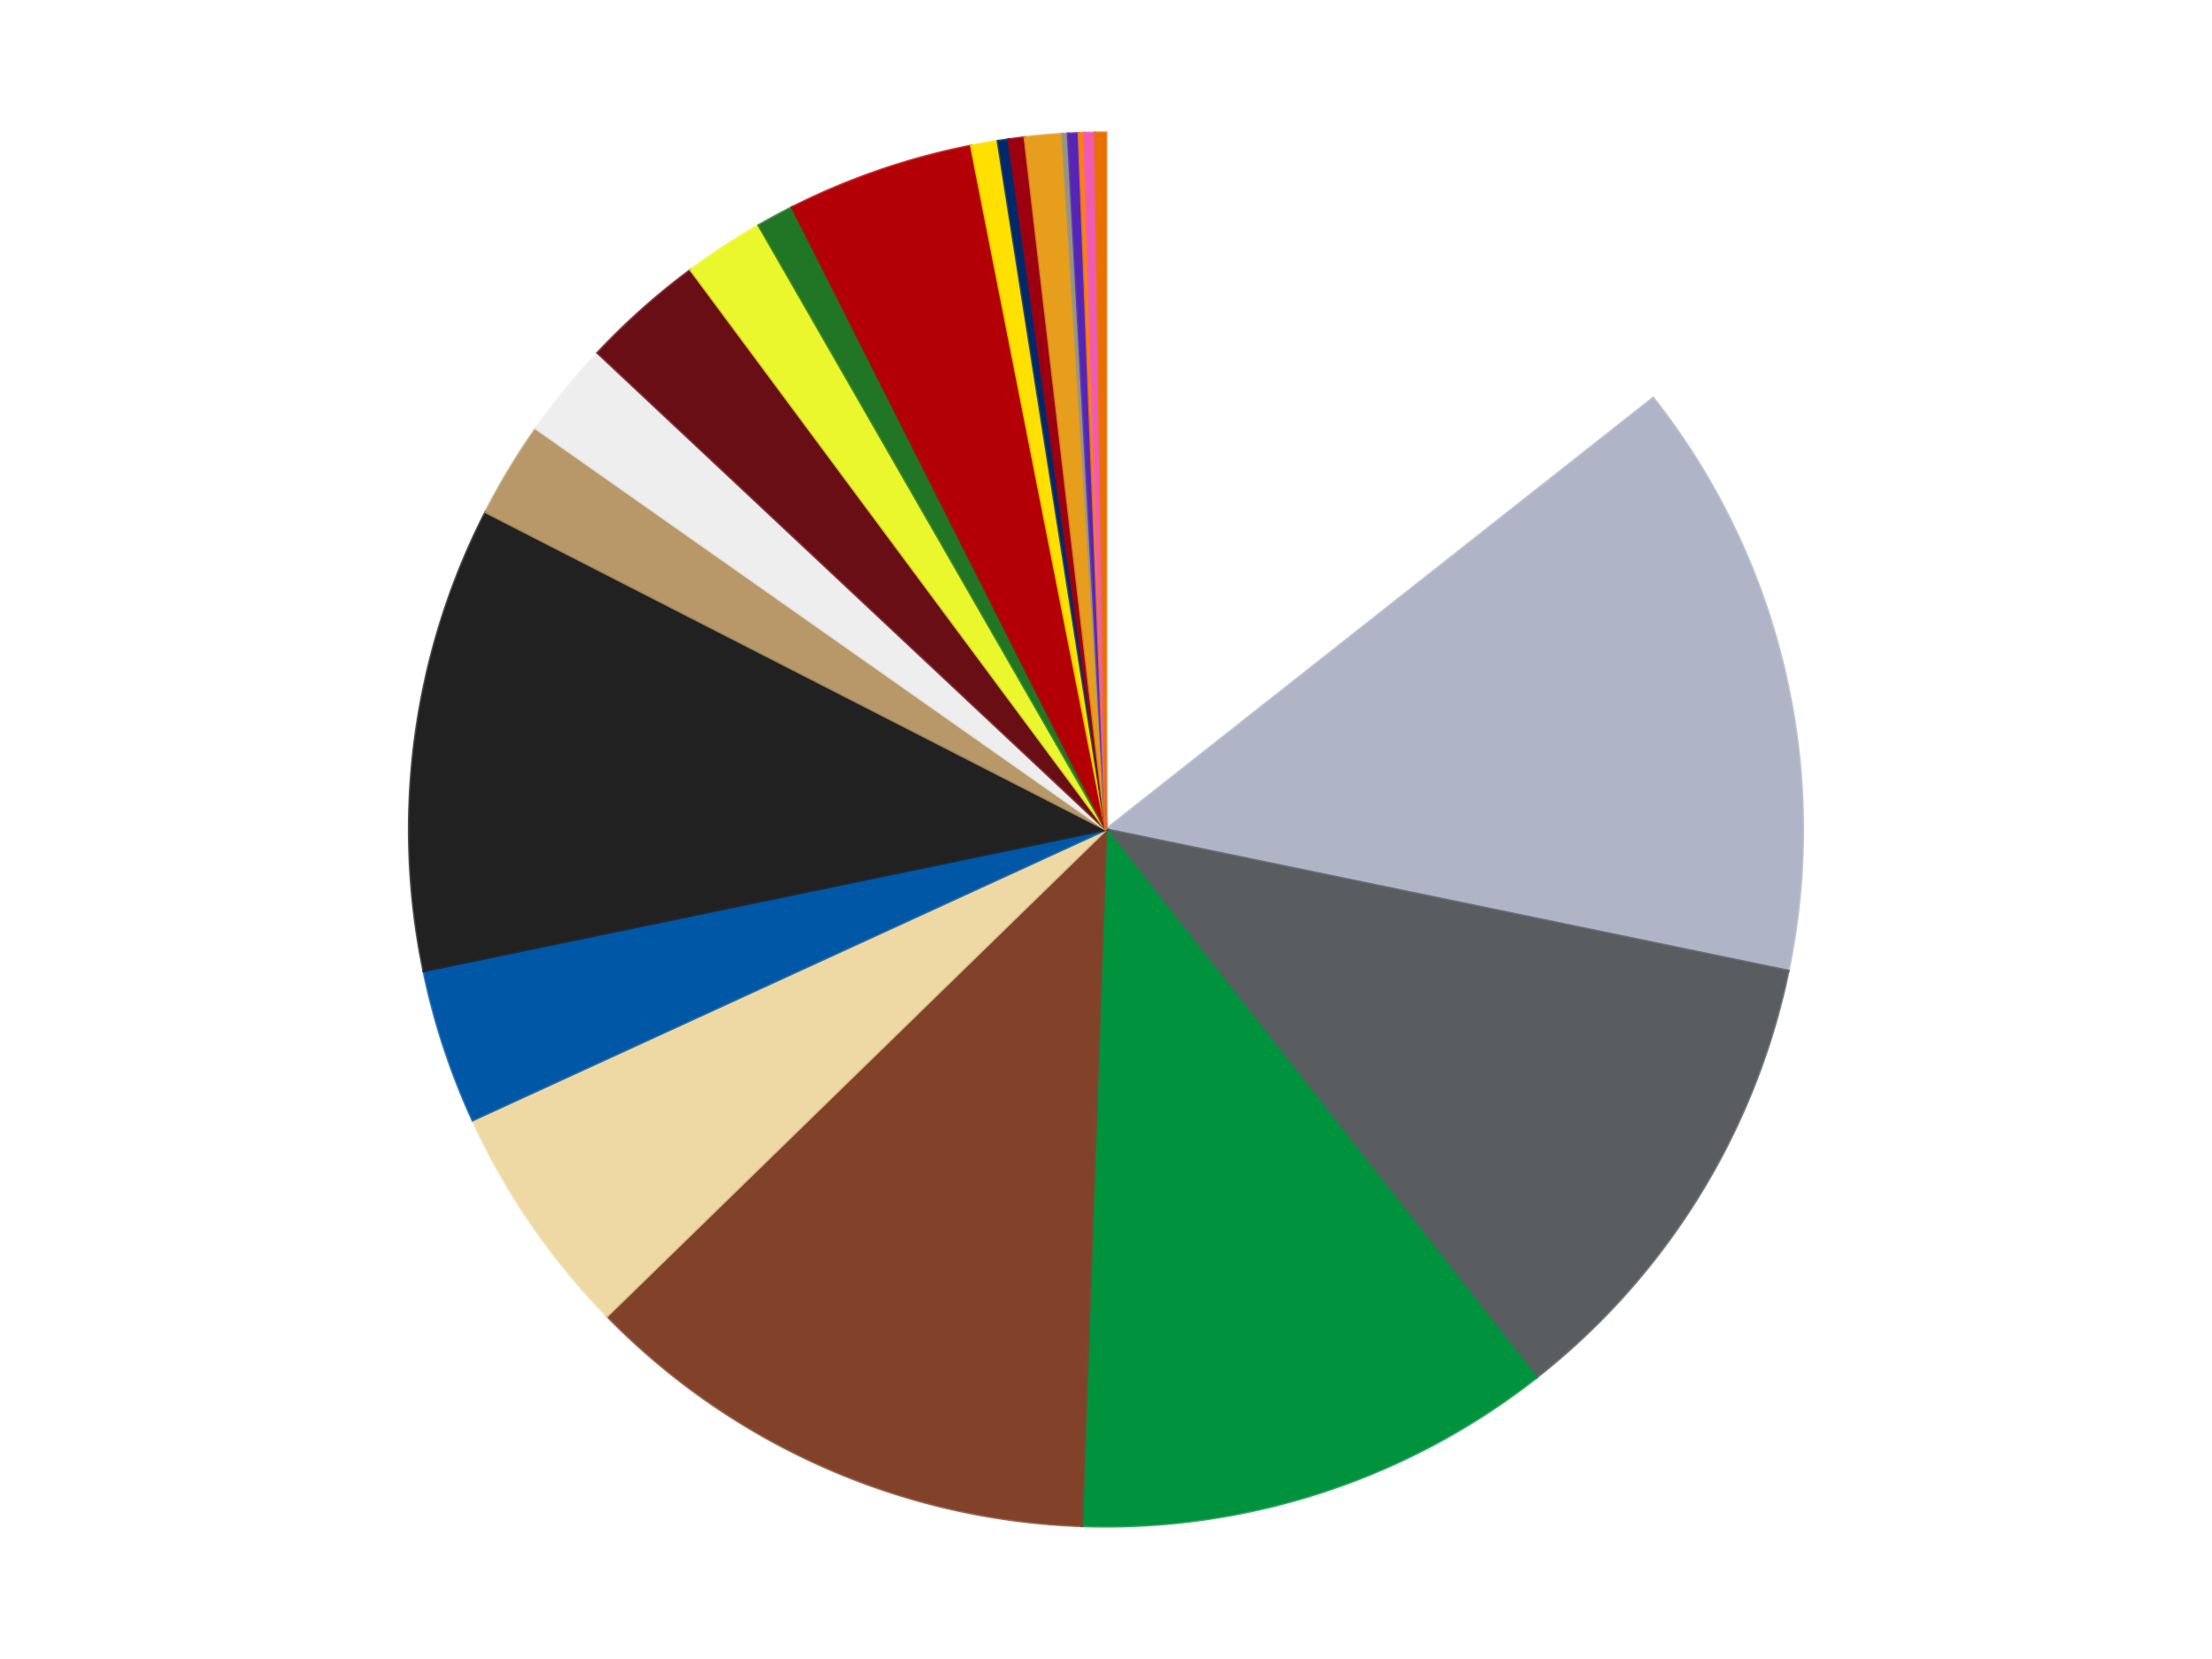
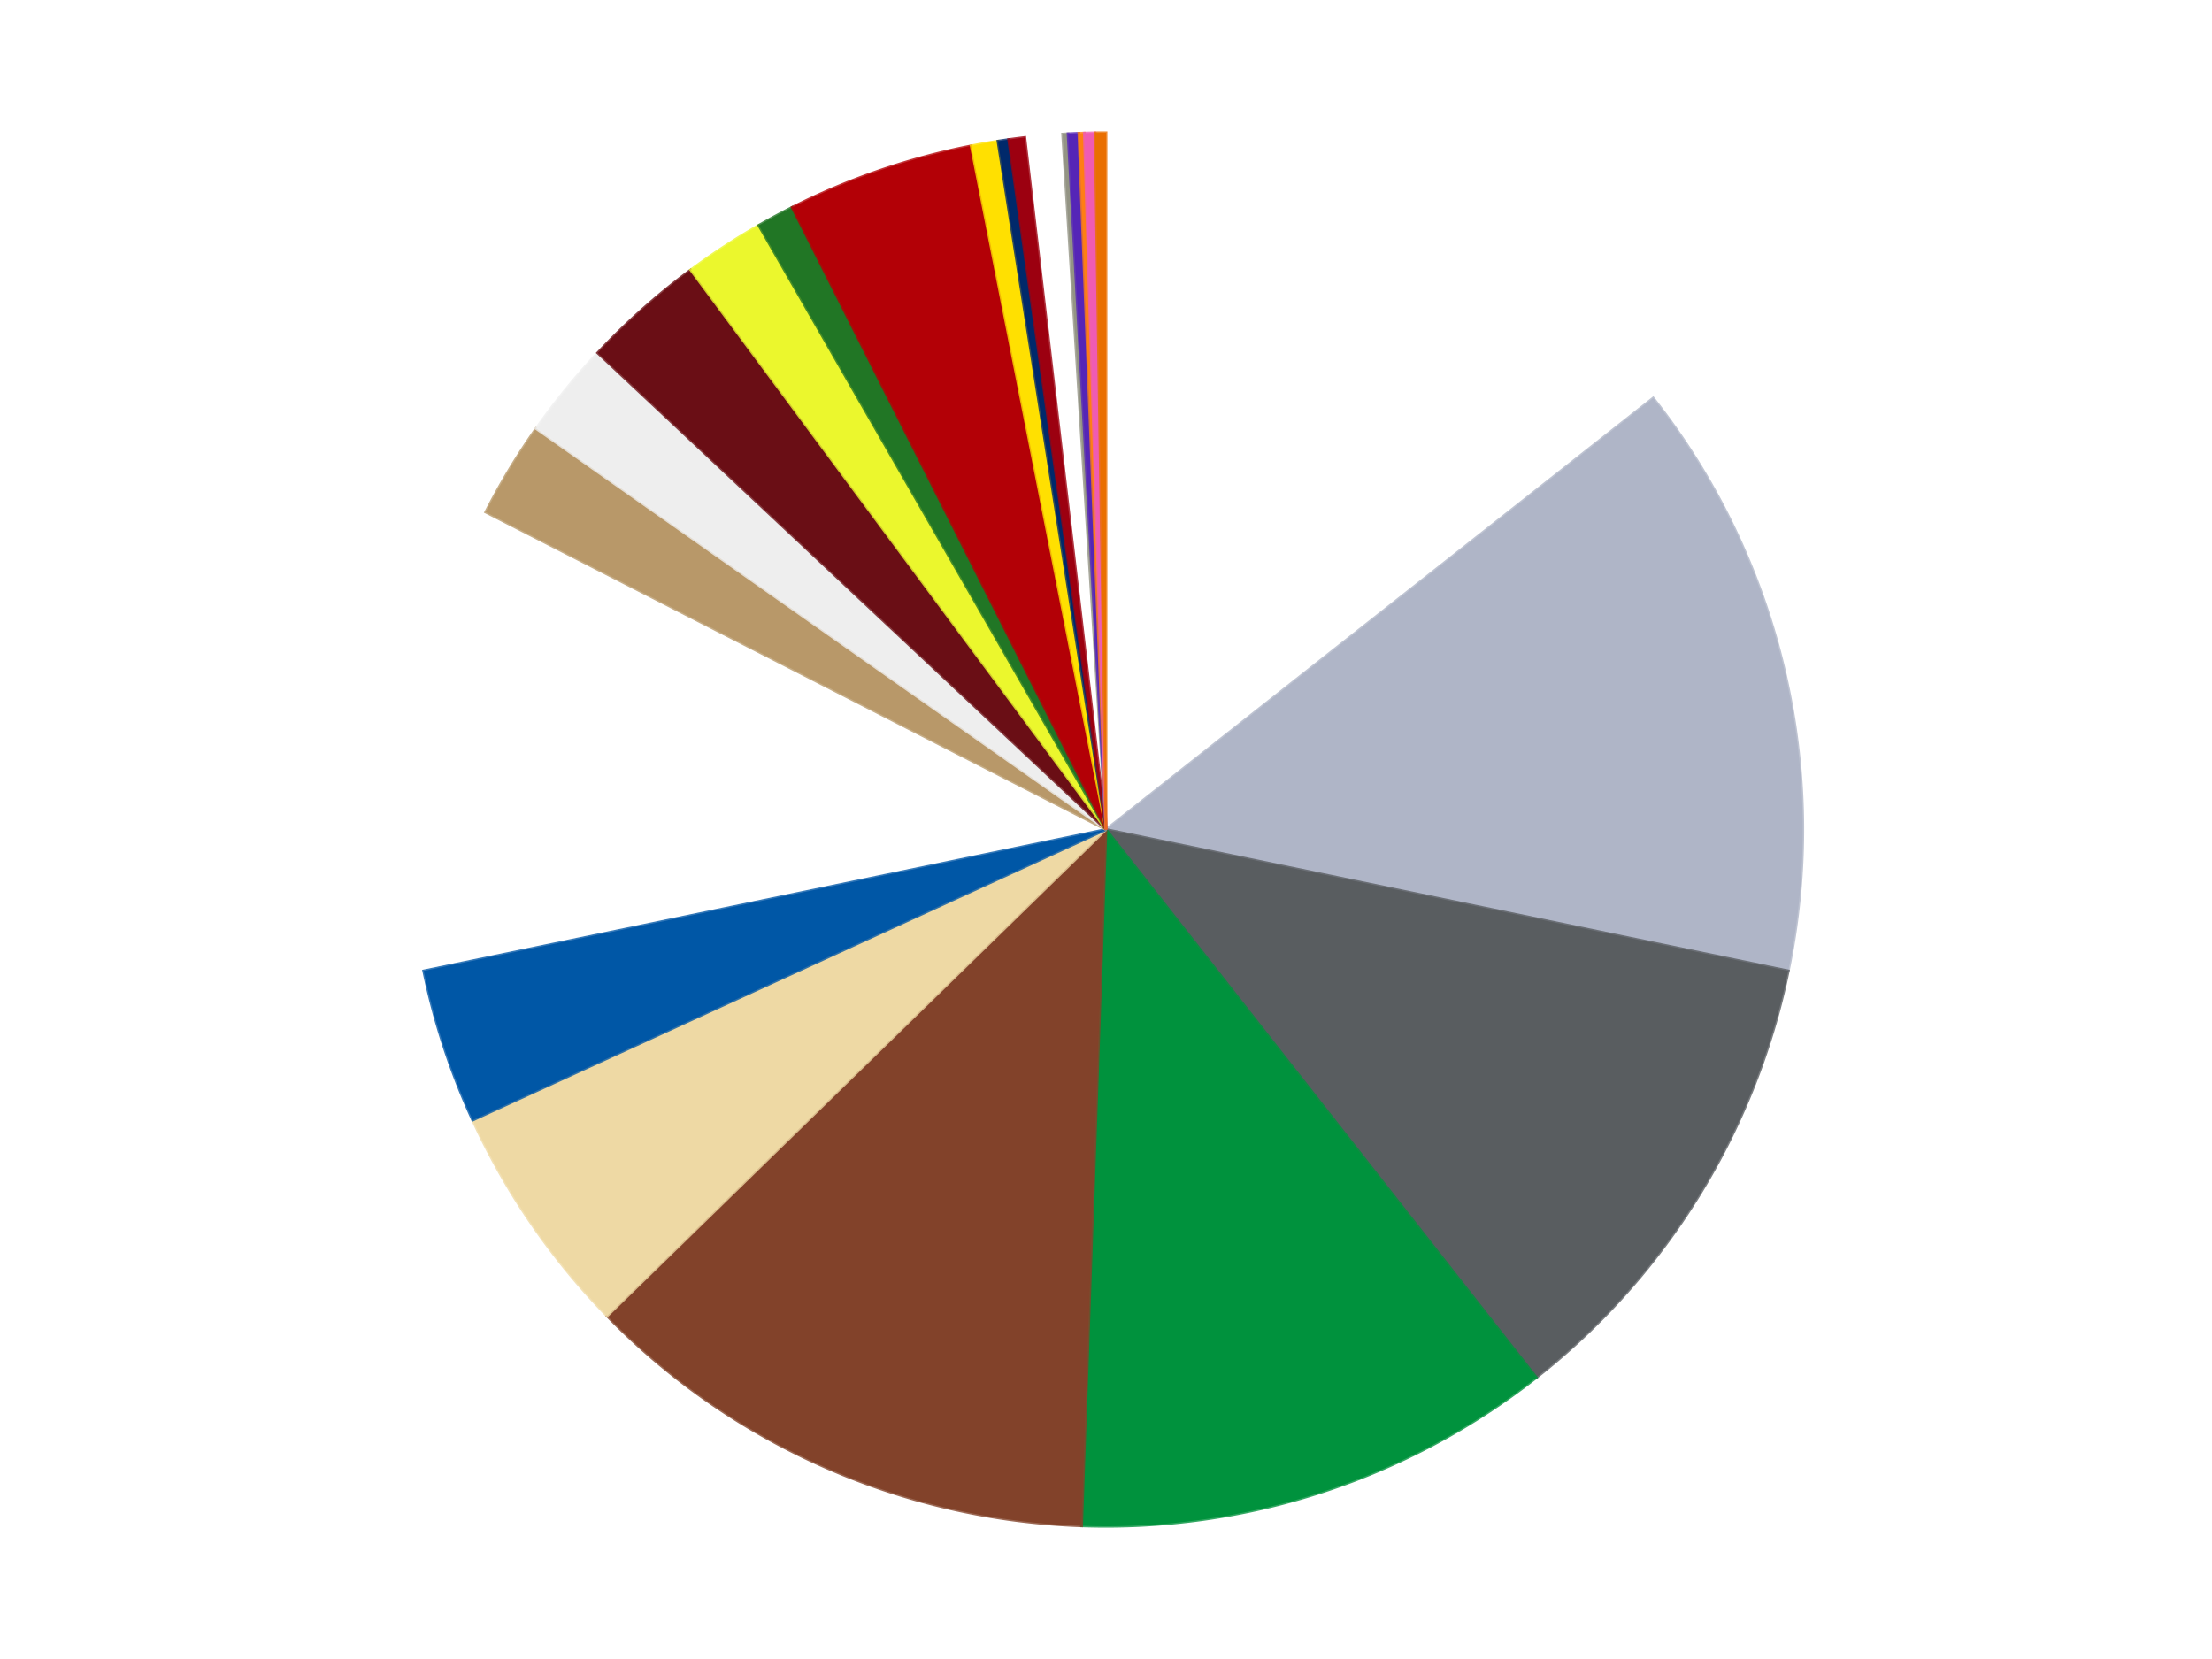
<svg xmlns="http://www.w3.org/2000/svg" xmlns:xlink="http://www.w3.org/1999/xlink" id="chart-92fbaa0c-234e-4151-ab9c-e3d0a07a469c" class="pygal-chart" viewBox="0 0 800 600">
  <defs>
    <style type="text/css">#chart-92fbaa0c-234e-4151-ab9c-e3d0a07a469c{-webkit-user-select:none;-webkit-font-smoothing:antialiased;font-family:Consolas,"Liberation Mono",Menlo,Courier,monospace}#chart-92fbaa0c-234e-4151-ab9c-e3d0a07a469c .title{font-family:Consolas,"Liberation Mono",Menlo,Courier,monospace;font-size:16px}#chart-92fbaa0c-234e-4151-ab9c-e3d0a07a469c .legends .legend text{font-family:Consolas,"Liberation Mono",Menlo,Courier,monospace;font-size:14px}#chart-92fbaa0c-234e-4151-ab9c-e3d0a07a469c .axis text{font-family:Consolas,"Liberation Mono",Menlo,Courier,monospace;font-size:10px}#chart-92fbaa0c-234e-4151-ab9c-e3d0a07a469c .axis text.major{font-family:Consolas,"Liberation Mono",Menlo,Courier,monospace;font-size:10px}#chart-92fbaa0c-234e-4151-ab9c-e3d0a07a469c .text-overlay text.value{font-family:Consolas,"Liberation Mono",Menlo,Courier,monospace;font-size:16px}#chart-92fbaa0c-234e-4151-ab9c-e3d0a07a469c .text-overlay text.label{font-family:Consolas,"Liberation Mono",Menlo,Courier,monospace;font-size:10px}#chart-92fbaa0c-234e-4151-ab9c-e3d0a07a469c .tooltip{font-family:Consolas,"Liberation Mono",Menlo,Courier,monospace;font-size:14px}#chart-92fbaa0c-234e-4151-ab9c-e3d0a07a469c text.no_data{font-family:Consolas,"Liberation Mono",Menlo,Courier,monospace;font-size:64px}
#chart-92fbaa0c-234e-4151-ab9c-e3d0a07a469c{background-color:transparent}#chart-92fbaa0c-234e-4151-ab9c-e3d0a07a469c path,#chart-92fbaa0c-234e-4151-ab9c-e3d0a07a469c line,#chart-92fbaa0c-234e-4151-ab9c-e3d0a07a469c rect,#chart-92fbaa0c-234e-4151-ab9c-e3d0a07a469c circle{-webkit-transition:150ms;-moz-transition:150ms;transition:150ms}#chart-92fbaa0c-234e-4151-ab9c-e3d0a07a469c .graph &gt; .background{fill:transparent}#chart-92fbaa0c-234e-4151-ab9c-e3d0a07a469c .plot &gt; .background{fill:transparent}#chart-92fbaa0c-234e-4151-ab9c-e3d0a07a469c .graph{fill:rgba(0,0,0,.87)}#chart-92fbaa0c-234e-4151-ab9c-e3d0a07a469c text.no_data{fill:rgba(0,0,0,1)}#chart-92fbaa0c-234e-4151-ab9c-e3d0a07a469c .title{fill:rgba(0,0,0,1)}#chart-92fbaa0c-234e-4151-ab9c-e3d0a07a469c .legends .legend text{fill:rgba(0,0,0,.87)}#chart-92fbaa0c-234e-4151-ab9c-e3d0a07a469c .legends .legend:hover text{fill:rgba(0,0,0,1)}#chart-92fbaa0c-234e-4151-ab9c-e3d0a07a469c .axis .line{stroke:rgba(0,0,0,1)}#chart-92fbaa0c-234e-4151-ab9c-e3d0a07a469c .axis .guide.line{stroke:rgba(0,0,0,.54)}#chart-92fbaa0c-234e-4151-ab9c-e3d0a07a469c .axis .major.line{stroke:rgba(0,0,0,.87)}#chart-92fbaa0c-234e-4151-ab9c-e3d0a07a469c .axis text.major{fill:rgba(0,0,0,1)}#chart-92fbaa0c-234e-4151-ab9c-e3d0a07a469c .axis.y .guides:hover .guide.line,#chart-92fbaa0c-234e-4151-ab9c-e3d0a07a469c .line-graph .axis.x .guides:hover .guide.line,#chart-92fbaa0c-234e-4151-ab9c-e3d0a07a469c .stackedline-graph .axis.x .guides:hover .guide.line,#chart-92fbaa0c-234e-4151-ab9c-e3d0a07a469c .xy-graph .axis.x .guides:hover .guide.line{stroke:rgba(0,0,0,1)}#chart-92fbaa0c-234e-4151-ab9c-e3d0a07a469c .axis .guides:hover text{fill:rgba(0,0,0,1)}#chart-92fbaa0c-234e-4151-ab9c-e3d0a07a469c .reactive{fill-opacity:1.0;stroke-opacity:.8;stroke-width:1}#chart-92fbaa0c-234e-4151-ab9c-e3d0a07a469c .ci{stroke:rgba(0,0,0,.87)}#chart-92fbaa0c-234e-4151-ab9c-e3d0a07a469c .reactive.active,#chart-92fbaa0c-234e-4151-ab9c-e3d0a07a469c .active .reactive{fill-opacity:0.6;stroke-opacity:.9;stroke-width:4}#chart-92fbaa0c-234e-4151-ab9c-e3d0a07a469c .ci .reactive.active{stroke-width:1.5}#chart-92fbaa0c-234e-4151-ab9c-e3d0a07a469c .series text{fill:rgba(0,0,0,1)}#chart-92fbaa0c-234e-4151-ab9c-e3d0a07a469c .tooltip rect{fill:transparent;stroke:rgba(0,0,0,1);-webkit-transition:opacity 150ms;-moz-transition:opacity 150ms;transition:opacity 150ms}#chart-92fbaa0c-234e-4151-ab9c-e3d0a07a469c .tooltip .label{fill:rgba(0,0,0,.87)}#chart-92fbaa0c-234e-4151-ab9c-e3d0a07a469c .tooltip .label{fill:rgba(0,0,0,.87)}#chart-92fbaa0c-234e-4151-ab9c-e3d0a07a469c .tooltip .legend{font-size:.8em;fill:rgba(0,0,0,.54)}#chart-92fbaa0c-234e-4151-ab9c-e3d0a07a469c .tooltip .x_label{font-size:.6em;fill:rgba(0,0,0,1)}#chart-92fbaa0c-234e-4151-ab9c-e3d0a07a469c .tooltip .xlink{font-size:.5em;text-decoration:underline}#chart-92fbaa0c-234e-4151-ab9c-e3d0a07a469c .tooltip .value{font-size:1.5em}#chart-92fbaa0c-234e-4151-ab9c-e3d0a07a469c .bound{font-size:.5em}#chart-92fbaa0c-234e-4151-ab9c-e3d0a07a469c .max-value{font-size:.75em;fill:rgba(0,0,0,.54)}#chart-92fbaa0c-234e-4151-ab9c-e3d0a07a469c .map-element{fill:transparent;stroke:rgba(0,0,0,.54) !important}#chart-92fbaa0c-234e-4151-ab9c-e3d0a07a469c .map-element .reactive{fill-opacity:inherit;stroke-opacity:inherit}#chart-92fbaa0c-234e-4151-ab9c-e3d0a07a469c .color-0,#chart-92fbaa0c-234e-4151-ab9c-e3d0a07a469c .color-0 a:visited{stroke:#f44336;fill:#f44336}#chart-92fbaa0c-234e-4151-ab9c-e3d0a07a469c .color-1,#chart-92fbaa0c-234e-4151-ab9c-e3d0a07a469c .color-1 a:visited{stroke:#3f51b5;fill:#3f51b5}#chart-92fbaa0c-234e-4151-ab9c-e3d0a07a469c .color-2,#chart-92fbaa0c-234e-4151-ab9c-e3d0a07a469c .color-2 a:visited{stroke:#009688;fill:#009688}#chart-92fbaa0c-234e-4151-ab9c-e3d0a07a469c .color-3,#chart-92fbaa0c-234e-4151-ab9c-e3d0a07a469c .color-3 a:visited{stroke:#ffc107;fill:#ffc107}#chart-92fbaa0c-234e-4151-ab9c-e3d0a07a469c .color-4,#chart-92fbaa0c-234e-4151-ab9c-e3d0a07a469c .color-4 a:visited{stroke:#ff5722;fill:#ff5722}#chart-92fbaa0c-234e-4151-ab9c-e3d0a07a469c .color-5,#chart-92fbaa0c-234e-4151-ab9c-e3d0a07a469c .color-5 a:visited{stroke:#9c27b0;fill:#9c27b0}#chart-92fbaa0c-234e-4151-ab9c-e3d0a07a469c .color-6,#chart-92fbaa0c-234e-4151-ab9c-e3d0a07a469c .color-6 a:visited{stroke:#03a9f4;fill:#03a9f4}#chart-92fbaa0c-234e-4151-ab9c-e3d0a07a469c .color-7,#chart-92fbaa0c-234e-4151-ab9c-e3d0a07a469c .color-7 a:visited{stroke:#8bc34a;fill:#8bc34a}#chart-92fbaa0c-234e-4151-ab9c-e3d0a07a469c .color-8,#chart-92fbaa0c-234e-4151-ab9c-e3d0a07a469c .color-8 a:visited{stroke:#ff9800;fill:#ff9800}#chart-92fbaa0c-234e-4151-ab9c-e3d0a07a469c .color-9,#chart-92fbaa0c-234e-4151-ab9c-e3d0a07a469c .color-9 a:visited{stroke:#e91e63;fill:#e91e63}#chart-92fbaa0c-234e-4151-ab9c-e3d0a07a469c .color-10,#chart-92fbaa0c-234e-4151-ab9c-e3d0a07a469c .color-10 a:visited{stroke:#2196f3;fill:#2196f3}#chart-92fbaa0c-234e-4151-ab9c-e3d0a07a469c .color-11,#chart-92fbaa0c-234e-4151-ab9c-e3d0a07a469c .color-11 a:visited{stroke:#4caf50;fill:#4caf50}#chart-92fbaa0c-234e-4151-ab9c-e3d0a07a469c .color-12,#chart-92fbaa0c-234e-4151-ab9c-e3d0a07a469c .color-12 a:visited{stroke:#ffeb3b;fill:#ffeb3b}#chart-92fbaa0c-234e-4151-ab9c-e3d0a07a469c .color-13,#chart-92fbaa0c-234e-4151-ab9c-e3d0a07a469c .color-13 a:visited{stroke:#673ab7;fill:#673ab7}#chart-92fbaa0c-234e-4151-ab9c-e3d0a07a469c .color-14,#chart-92fbaa0c-234e-4151-ab9c-e3d0a07a469c .color-14 a:visited{stroke:#00bcd4;fill:#00bcd4}#chart-92fbaa0c-234e-4151-ab9c-e3d0a07a469c .color-15,#chart-92fbaa0c-234e-4151-ab9c-e3d0a07a469c .color-15 a:visited{stroke:#cddc39;fill:#cddc39}#chart-92fbaa0c-234e-4151-ab9c-e3d0a07a469c .color-16,#chart-92fbaa0c-234e-4151-ab9c-e3d0a07a469c .color-16 a:visited{stroke:#9e9e9e;fill:#9e9e9e}#chart-92fbaa0c-234e-4151-ab9c-e3d0a07a469c .color-17,#chart-92fbaa0c-234e-4151-ab9c-e3d0a07a469c .color-17 a:visited{stroke:#607d8b;fill:#607d8b}#chart-92fbaa0c-234e-4151-ab9c-e3d0a07a469c .color-18,#chart-92fbaa0c-234e-4151-ab9c-e3d0a07a469c .color-18 a:visited{stroke:#7b0f07;fill:#7b0f07}#chart-92fbaa0c-234e-4151-ab9c-e3d0a07a469c .color-19,#chart-92fbaa0c-234e-4151-ab9c-e3d0a07a469c .color-19 a:visited{stroke:#141938;fill:#141938}#chart-92fbaa0c-234e-4151-ab9c-e3d0a07a469c .color-20,#chart-92fbaa0c-234e-4151-ab9c-e3d0a07a469c .color-20 a:visited{stroke:#000000;fill:#000000}#chart-92fbaa0c-234e-4151-ab9c-e3d0a07a469c .color-21,#chart-92fbaa0c-234e-4151-ab9c-e3d0a07a469c .color-21 a:visited{stroke:#5e4600;fill:#5e4600}#chart-92fbaa0c-234e-4151-ab9c-e3d0a07a469c .color-22,#chart-92fbaa0c-234e-4151-ab9c-e3d0a07a469c .color-22 a:visited{stroke:#791d00;fill:#791d00}#chart-92fbaa0c-234e-4151-ab9c-e3d0a07a469c .text-overlay .color-0 text{fill:black}#chart-92fbaa0c-234e-4151-ab9c-e3d0a07a469c .text-overlay .color-1 text{fill:black}#chart-92fbaa0c-234e-4151-ab9c-e3d0a07a469c .text-overlay .color-2 text{fill:black}#chart-92fbaa0c-234e-4151-ab9c-e3d0a07a469c .text-overlay .color-3 text{fill:black}#chart-92fbaa0c-234e-4151-ab9c-e3d0a07a469c .text-overlay .color-4 text{fill:black}#chart-92fbaa0c-234e-4151-ab9c-e3d0a07a469c .text-overlay .color-5 text{fill:black}#chart-92fbaa0c-234e-4151-ab9c-e3d0a07a469c .text-overlay .color-6 text{fill:black}#chart-92fbaa0c-234e-4151-ab9c-e3d0a07a469c .text-overlay .color-7 text{fill:black}#chart-92fbaa0c-234e-4151-ab9c-e3d0a07a469c .text-overlay .color-8 text{fill:black}#chart-92fbaa0c-234e-4151-ab9c-e3d0a07a469c .text-overlay .color-9 text{fill:black}#chart-92fbaa0c-234e-4151-ab9c-e3d0a07a469c .text-overlay .color-10 text{fill:black}#chart-92fbaa0c-234e-4151-ab9c-e3d0a07a469c .text-overlay .color-11 text{fill:black}#chart-92fbaa0c-234e-4151-ab9c-e3d0a07a469c .text-overlay .color-12 text{fill:black}#chart-92fbaa0c-234e-4151-ab9c-e3d0a07a469c .text-overlay .color-13 text{fill:black}#chart-92fbaa0c-234e-4151-ab9c-e3d0a07a469c .text-overlay .color-14 text{fill:black}#chart-92fbaa0c-234e-4151-ab9c-e3d0a07a469c .text-overlay .color-15 text{fill:black}#chart-92fbaa0c-234e-4151-ab9c-e3d0a07a469c .text-overlay .color-16 text{fill:black}#chart-92fbaa0c-234e-4151-ab9c-e3d0a07a469c .text-overlay .color-17 text{fill:black}#chart-92fbaa0c-234e-4151-ab9c-e3d0a07a469c .text-overlay .color-18 text{fill:black}#chart-92fbaa0c-234e-4151-ab9c-e3d0a07a469c .text-overlay .color-19 text{fill:white}#chart-92fbaa0c-234e-4151-ab9c-e3d0a07a469c .text-overlay .color-20 text{fill:white}#chart-92fbaa0c-234e-4151-ab9c-e3d0a07a469c .text-overlay .color-21 text{fill:black}#chart-92fbaa0c-234e-4151-ab9c-e3d0a07a469c .text-overlay .color-22 text{fill:black}
#chart-92fbaa0c-234e-4151-ab9c-e3d0a07a469c text.no_data{text-anchor:middle}#chart-92fbaa0c-234e-4151-ab9c-e3d0a07a469c .guide.line{fill:none}#chart-92fbaa0c-234e-4151-ab9c-e3d0a07a469c .centered{text-anchor:middle}#chart-92fbaa0c-234e-4151-ab9c-e3d0a07a469c .title{text-anchor:middle}#chart-92fbaa0c-234e-4151-ab9c-e3d0a07a469c .legends .legend text{fill-opacity:1}#chart-92fbaa0c-234e-4151-ab9c-e3d0a07a469c .axis.x text{text-anchor:middle}#chart-92fbaa0c-234e-4151-ab9c-e3d0a07a469c .axis.x:not(.web) text[transform]{text-anchor:start}#chart-92fbaa0c-234e-4151-ab9c-e3d0a07a469c .axis.x:not(.web) text[transform].backwards{text-anchor:end}#chart-92fbaa0c-234e-4151-ab9c-e3d0a07a469c .axis.y text{text-anchor:end}#chart-92fbaa0c-234e-4151-ab9c-e3d0a07a469c .axis.y text[transform].backwards{text-anchor:start}#chart-92fbaa0c-234e-4151-ab9c-e3d0a07a469c .axis.y2 text{text-anchor:start}#chart-92fbaa0c-234e-4151-ab9c-e3d0a07a469c .axis.y2 text[transform].backwards{text-anchor:end}#chart-92fbaa0c-234e-4151-ab9c-e3d0a07a469c .axis .guide.line{stroke-dasharray:4,4;stroke:black}#chart-92fbaa0c-234e-4151-ab9c-e3d0a07a469c .axis .major.guide.line{stroke-dasharray:6,6;stroke:black}#chart-92fbaa0c-234e-4151-ab9c-e3d0a07a469c .horizontal .axis.y .guide.line,#chart-92fbaa0c-234e-4151-ab9c-e3d0a07a469c .horizontal .axis.y2 .guide.line,#chart-92fbaa0c-234e-4151-ab9c-e3d0a07a469c .vertical .axis.x .guide.line{opacity:0}#chart-92fbaa0c-234e-4151-ab9c-e3d0a07a469c .horizontal .axis.always_show .guide.line,#chart-92fbaa0c-234e-4151-ab9c-e3d0a07a469c .vertical .axis.always_show .guide.line{opacity:1 !important}#chart-92fbaa0c-234e-4151-ab9c-e3d0a07a469c .axis.y .guides:hover .guide.line,#chart-92fbaa0c-234e-4151-ab9c-e3d0a07a469c .axis.y2 .guides:hover .guide.line,#chart-92fbaa0c-234e-4151-ab9c-e3d0a07a469c .axis.x .guides:hover .guide.line{opacity:1}#chart-92fbaa0c-234e-4151-ab9c-e3d0a07a469c .axis .guides:hover text{opacity:1}#chart-92fbaa0c-234e-4151-ab9c-e3d0a07a469c .nofill{fill:none}#chart-92fbaa0c-234e-4151-ab9c-e3d0a07a469c .subtle-fill{fill-opacity:.2}#chart-92fbaa0c-234e-4151-ab9c-e3d0a07a469c .dot{stroke-width:1px;fill-opacity:1;stroke-opacity:1}#chart-92fbaa0c-234e-4151-ab9c-e3d0a07a469c .dot.active{stroke-width:5px}#chart-92fbaa0c-234e-4151-ab9c-e3d0a07a469c .dot.negative{fill:transparent}#chart-92fbaa0c-234e-4151-ab9c-e3d0a07a469c text,#chart-92fbaa0c-234e-4151-ab9c-e3d0a07a469c tspan{stroke:none !important}#chart-92fbaa0c-234e-4151-ab9c-e3d0a07a469c .series text.active{opacity:1}#chart-92fbaa0c-234e-4151-ab9c-e3d0a07a469c .tooltip rect{fill-opacity:.95;stroke-width:.5}#chart-92fbaa0c-234e-4151-ab9c-e3d0a07a469c .tooltip text{fill-opacity:1}#chart-92fbaa0c-234e-4151-ab9c-e3d0a07a469c .showable{visibility:hidden}#chart-92fbaa0c-234e-4151-ab9c-e3d0a07a469c .showable.shown{visibility:visible}#chart-92fbaa0c-234e-4151-ab9c-e3d0a07a469c .gauge-background{fill:rgba(229,229,229,1);stroke:none}#chart-92fbaa0c-234e-4151-ab9c-e3d0a07a469c .bg-lines{stroke:transparent;stroke-width:2px}</style>
    <script type="text/javascript">window.pygal = window.pygal || {};window.pygal.config = window.pygal.config || {};window.pygal.config['92fbaa0c-234e-4151-ab9c-e3d0a07a469c'] = {"allow_interruptions": false, "box_mode": "extremes", "classes": ["pygal-chart"], "css": ["file://style.css", "file://graph.css"], "defs": [], "disable_xml_declaration": false, "dots_size": 2.5, "dynamic_print_values": false, "explicit_size": false, "fill": false, "force_uri_protocol": "https", "formatter": null, "half_pie": false, "height": 600, "include_x_axis": false, "inner_radius": 0, "interpolate": null, "interpolation_parameters": {}, "interpolation_precision": 250, "inverse_y_axis": false, "js": ["//kozea.github.io/pygal.js/2.0.x/pygal-tooltips.min.js"], "legend_at_bottom": false, "legend_at_bottom_columns": null, "legend_box_size": 12, "logarithmic": false, "margin": 20, "margin_bottom": null, "margin_left": null, "margin_right": null, "margin_top": null, "max_scale": 16, "min_scale": 4, "missing_value_fill_truncation": "x", "no_data_text": "No data", "no_prefix": false, "order_min": null, "pretty_print": false, "print_labels": false, "print_values": false, "print_values_position": "center", "print_zeroes": true, "range": null, "rounded_bars": null, "secondary_range": null, "show_dots": true, "show_legend": false, "show_minor_x_labels": true, "show_minor_y_labels": true, "show_only_major_dots": false, "show_x_guides": false, "show_x_labels": true, "show_y_guides": true, "show_y_labels": true, "spacing": 10, "stack_from_top": false, "strict": false, "stroke": true, "stroke_style": null, "style": {"background": "transparent", "ci_colors": [], "colors": ["#F44336", "#3F51B5", "#009688", "#FFC107", "#FF5722", "#9C27B0", "#03A9F4", "#8BC34A", "#FF9800", "#E91E63", "#2196F3", "#4CAF50", "#FFEB3B", "#673AB7", "#00BCD4", "#CDDC39", "#9E9E9E", "#607D8B"], "dot_opacity": "1", "font_family": "Consolas, \"Liberation Mono\", Menlo, Courier, monospace", "foreground": "rgba(0, 0, 0, .87)", "foreground_strong": "rgba(0, 0, 0, 1)", "foreground_subtle": "rgba(0, 0, 0, .54)", "guide_stroke_color": "black", "guide_stroke_dasharray": "4,4", "label_font_family": "Consolas, \"Liberation Mono\", Menlo, Courier, monospace", "label_font_size": 10, "legend_font_family": "Consolas, \"Liberation Mono\", Menlo, Courier, monospace", "legend_font_size": 14, "major_guide_stroke_color": "black", "major_guide_stroke_dasharray": "6,6", "major_label_font_family": "Consolas, \"Liberation Mono\", Menlo, Courier, monospace", "major_label_font_size": 10, "no_data_font_family": "Consolas, \"Liberation Mono\", Menlo, Courier, monospace", "no_data_font_size": 64, "opacity": "1.0", "opacity_hover": "0.6", "plot_background": "transparent", "stroke_opacity": ".8", "stroke_opacity_hover": ".9", "stroke_width": "1", "stroke_width_hover": "4", "title_font_family": "Consolas, \"Liberation Mono\", Menlo, Courier, monospace", "title_font_size": 16, "tooltip_font_family": "Consolas, \"Liberation Mono\", Menlo, Courier, monospace", "tooltip_font_size": 14, "transition": "150ms", "value_background": "rgba(229, 229, 229, 1)", "value_colors": [], "value_font_family": "Consolas, \"Liberation Mono\", Menlo, Courier, monospace", "value_font_size": 16, "value_label_font_family": "Consolas, \"Liberation Mono\", Menlo, Courier, monospace", "value_label_font_size": 10}, "title": null, "tooltip_border_radius": 0, "tooltip_fancy_mode": true, "truncate_label": null, "truncate_legend": null, "width": 800, "x_label_rotation": 0, "x_labels": null, "x_labels_major": null, "x_labels_major_count": null, "x_labels_major_every": null, "x_title": null, "xrange": null, "y_label_rotation": 0, "y_labels": null, "y_labels_major": null, "y_labels_major_count": null, "y_labels_major_every": null, "y_title": null, "zero": 0, "legends": ["White", "Light Bluish Gray", "Dark Bluish Gray", "Green", "Reddish Brown", "Tan", "Blue", "Black", "Dark Tan", "Trans-Clear", "Dark Red", "Trans-Yellow", "Trans-Green", "Red", "Yellow", "Trans-Dark Blue", "Trans-Red", "Pearl Gold", "Trans-Black", "Trans-Purple", "Orange", "Dark Pink", "Trans-Orange"]}</script>
    <script type="text/javascript" xlink:href="https://kozea.github.io/pygal.js/2.0.x/pygal-tooltips.min.js" />
  </defs>
  <title>Pygal</title>
  <g class="graph pie-graph vertical">
    <rect x="0" y="0" width="800" height="600" class="background" />
    <g transform="translate(20, 20)" class="plot">
      <rect x="0" y="0" width="760" height="560" class="background" />
      <g class="series serie-0 color-0">
        <g class="slices">
          <g class="slice" style="fill: #FFFFFF; stroke: #FFFFFF">
            <path d="M380 28 A252 252 0 0 1 577.892 123.979 L380 280 A0 0 0 0 0 380 280 z" class="slice reactive tooltip-trigger" />
            <desc class="value">116</desc>
            <desc class="x centered">434.98480596773896</desc>
            <desc class="y centered">166.6303783516497</desc>
          </g>
        </g>
      </g>
      <g class="series serie-1 color-1">
        <g class="slices">
          <g class="slice" style="fill: #AFB5C7; stroke: #AFB5C7">
            <path d="M577.892 123.979 A252 252 0 0 1 626.755 331.146 L380 280 A0 0 0 0 0 380 280 z" class="slice reactive tooltip-trigger" />
            <desc class="value">112</desc>
            <desc class="x centered">502.63500398502043</desc>
            <desc class="y centered">251.07499701652523</desc>
          </g>
        </g>
      </g>
      <g class="series serie-2 color-2">
        <g class="slices">
          <g class="slice" style="fill: #595D60; stroke: #595D60">
            <path d="M626.755 331.146 A252 252 0 0 1 535.636 478.196 L380 280 A0 0 0 0 0 380 280 z" class="slice reactive tooltip-trigger" />
            <desc class="value">90</desc>
            <desc class="x centered">487.1045686952252</desc>
            <desc class="y centered">346.3672461731673</desc>
          </g>
        </g>
      </g>
      <g class="series serie-3 color-3">
        <g class="slices">
          <g class="slice" style="fill: #00923D; stroke: #00923D">
            <path d="M535.636 478.196 A252 252 0 0 1 371.173 531.845 L380 280 A0 0 0 0 0 380 280 z" class="slice reactive tooltip-trigger" />
            <desc class="value">90</desc>
            <desc class="x centered">419.07606520904085</desc>
            <desc class="y centered">399.7875666660726</desc>
          </g>
        </g>
      </g>
      <g class="series serie-4 color-4">
        <g class="slices">
          <g class="slice" style="fill: #82422A; stroke: #82422A">
            <path d="M371.173 531.845 A252 252 0 0 1 199.569 455.922 L380 280 A0 0 0 0 0 380 280 z" class="slice reactive tooltip-trigger" />
            <desc class="value">98</desc>
            <desc class="x centered">329.0201838296277</desc>
            <desc class="y centered">395.22611832060926</desc>
          </g>
        </g>
      </g>
      <g class="series serie-5 color-5">
        <g class="slices">
          <g class="slice" style="fill: #EED9A4; stroke: #EED9A4">
            <path d="M199.569 455.922 A252 252 0 0 1 150.958 385.09 L380 280 A0 0 0 0 0 380 280 z" class="slice reactive tooltip-trigger" />
            <desc class="value">44</desc>
            <desc class="x centered">276.11150455782575</desc>
            <desc class="y centered">351.29642708271814</desc>
          </g>
        </g>
      </g>
      <g class="series serie-6 color-6">
        <g class="slices">
          <g class="slice" style="fill: #0057A6; stroke: #0057A6">
            <path d="M150.958 385.09 A252 252 0 0 1 133.245 331.146 L380 280 A0 0 0 0 0 380 280 z" class="slice reactive tooltip-trigger" />
            <desc class="value">29</desc>
            <desc class="x centered">260.2887203550152</desc>
            <desc class="y centered">319.30915320584046</desc>
          </g>
        </g>
      </g>
      <g class="series serie-7 color-7">
        <g class="slices">
          <g class="slice" style="fill: #212121; stroke: #212121">
-             <path d="M133.245 331.146 A252 252 0 0 1 155.667 165.201 L380 280 A0 0 0 0 0 380 280 z" class="slice reactive tooltip-trigger" />
            <desc class="value">87</desc>
            <desc class="x centered">255.13469331610276</desc>
            <desc class="y centered">263.1282725621742</desc>
          </g>
        </g>
      </g>
      <g class="series serie-8 color-8">
        <g class="slices">
          <g class="slice" style="fill: #B89869; stroke: #B89869">
            <path d="M155.667 165.201 A252 252 0 0 1 173.902 134.99 L380 280 A0 0 0 0 0 380 280 z" class="slice reactive tooltip-trigger" />
            <desc class="value">18</desc>
            <desc class="x centered">272.12766437719563</desc>
            <desc class="y centered">214.8881024137596</desc>
          </g>
        </g>
      </g>
      <g class="series serie-9 color-9">
        <g class="slices">
          <g class="slice" style="fill: #EEEEEE; stroke: #EEEEEE">
            <path d="M173.902 134.99 A252 252 0 0 1 196.179 107.623 L380 280 A0 0 0 0 0 380 280 z" class="slice reactive tooltip-trigger" />
            <desc class="value">18</desc>
            <desc class="x centered">282.280568841563</desc>
            <desc class="y centered">200.4581067985461</desc>
          </g>
        </g>
      </g>
      <g class="series serie-10 color-10">
        <g class="slices">
          <g class="slice" style="fill: #6A0E15; stroke: #6A0E15">
            <path d="M196.179 107.623 A252 252 0 0 1 229.822 77.637 L380 280 A0 0 0 0 0 380 280 z" class="slice reactive tooltip-trigger" />
            <desc class="value">23</desc>
            <desc class="x centered">296.1644961298048</desc>
            <desc class="y centered">185.9382740386374</desc>
          </g>
        </g>
      </g>
      <g class="series serie-11 color-11">
        <g class="slices">
          <g class="slice" style="fill: #EBF72D; stroke: #EBF72D">
            <path d="M229.822 77.637 A252 252 0 0 1 254.425 61.517 L380 280 A0 0 0 0 0 380 280 z" class="slice reactive tooltip-trigger" />
            <desc class="value">15</desc>
            <desc class="x centered">310.9441119503998</desc>
            <desc class="y centered">174.60889826137557</desc>
          </g>
        </g>
      </g>
      <g class="series serie-12 color-12">
        <g class="slices">
          <g class="slice" style="fill: #217625; stroke: #217625">
            <path d="M254.425 61.517 A252 252 0 0 1 266.513 55.001 L380 280 A0 0 0 0 0 380 280 z" class="slice reactive tooltip-trigger" />
            <desc class="value">7</desc>
            <desc class="x centered">320.2123467227295</desc>
            <desc class="y centered">169.08815881251957</desc>
          </g>
        </g>
      </g>
      <g class="series serie-13 color-13">
        <g class="slices">
          <g class="slice" style="fill: #B30006; stroke: #B30006">
            <path d="M266.513 55.001 A252 252 0 0 1 331.258 32.759 L380 280 A0 0 0 0 0 380 280 z" class="slice reactive tooltip-trigger" />
            <desc class="value">35</desc>
            <desc class="x centered">339.0634502777897</desc>
            <desc class="y centered">160.83541257218653</desc>
          </g>
        </g>
      </g>
      <g class="series serie-14 color-14">
        <g class="slices">
          <g class="slice" style="fill: #FFE001; stroke: #FFE001">
            <path d="M331.258 32.759 A252 252 0 0 1 340.918 31.049 L380 280 A0 0 0 0 0 380 280 z" class="slice reactive tooltip-trigger" />
            <desc class="value">5</desc>
            <desc class="x centered">358.03982473195697</desc>
            <desc class="y centered">155.9284452334185</desc>
          </g>
        </g>
      </g>
      <g class="series serie-15 color-15">
        <g class="slices">
          <g class="slice" style="fill: #00296B; stroke: #00296B">
            <path d="M340.918 31.049 A252 252 0 0 1 344.799 30.471 L380 280 A0 0 0 0 0 380 280 z" class="slice reactive tooltip-trigger" />
            <desc class="value">2</desc>
            <desc class="x centered">361.4285706352973</desc>
            <desc class="y centered">155.37615793375707</desc>
          </g>
        </g>
      </g>
      <g class="series serie-16 color-16">
        <g class="slices">
          <g class="slice" style="fill: #9C0010; stroke: #9C0010">
            <path d="M344.799 30.471 A252 252 0 0 1 350.636 29.717 L380 280 A0 0 0 0 0 380 280 z" class="slice reactive tooltip-trigger" />
            <desc class="value">3</desc>
            <desc class="x centered">363.8576934845278</desc>
            <desc class="y centered">155.03830210676335</desc>
          </g>
        </g>
      </g>
      <g class="series serie-17 color-17">
        <g class="slices">
          <g class="slice" style="fill: #E79E1D; stroke: #E79E1D">
-             <path d="M350.636 29.717 A252 252 0 0 1 364.314 28.489 L380 280 A0 0 0 0 0 380 280 z" class="slice reactive tooltip-trigger" />
            <desc class="value">7</desc>
            <desc class="x centered">368.7333635999985</desc>
            <desc class="y centered">154.50472955433673</desc>
          </g>
        </g>
      </g>
      <g class="series serie-18 color-18">
        <g class="slices">
          <g class="slice" style="fill: #939484; stroke: #939484">
            <path d="M364.314 28.489 A252 252 0 0 1 366.273 28.374 L380 280 A0 0 0 0 0 380 280 z" class="slice reactive tooltip-trigger" />
            <desc class="value">1</desc>
            <desc class="x centered">372.6465473384578</desc>
            <desc class="y centered">154.21475947491115</desc>
          </g>
        </g>
      </g>
      <g class="series serie-19 color-19">
        <g class="slices">
          <g class="slice" style="fill: #5525B7; stroke: #5525B7">
            <path d="M366.273 28.374 A252 252 0 0 1 370.192 28.191 L380 280 A0 0 0 0 0 380 280 z" class="slice reactive tooltip-trigger" />
            <desc class="value">2</desc>
            <desc class="x centered">374.11603396321965</desc>
            <desc class="y centered">154.13746012542885</desc>
          </g>
        </g>
      </g>
      <g class="series serie-20 color-20">
        <g class="slices">
          <g class="slice" style="fill: #FF7E14; stroke: #FF7E14">
            <path d="M370.192 28.191 A252 252 0 0 1 372.153 28.122 L380 280 A0 0 0 0 0 380 280 z" class="slice reactive tooltip-trigger" />
            <desc class="value">1</desc>
            <desc class="x centered">375.5863231163741</desc>
            <desc class="y centered">154.07732747290126</desc>
          </g>
        </g>
      </g>
      <g class="series serie-21 color-21">
        <g class="slices">
          <g class="slice" style="fill: #EF5BB3; stroke: #EF5BB3">
            <path d="M372.153 28.122 A252 252 0 0 1 376.076 28.031 L380 280 A0 0 0 0 0 380 280 z" class="slice reactive tooltip-trigger" />
            <desc class="value">2</desc>
            <desc class="x centered">377.05721426161944</desc>
            <desc class="y centered">154.03436971896667</desc>
          </g>
        </g>
      </g>
      <g class="series serie-22 color-22">
        <g class="slices">
          <g class="slice" style="fill: #E96F01; stroke: #E96F01">
            <path d="M376.076 28.031 A252 252 0 0 1 380 28 L380 280 A0 0 0 0 0 380 280 z" class="slice reactive tooltip-trigger" />
            <desc class="value">2</desc>
            <desc class="x centered">379.0189921311422</desc>
            <desc class="y centered">154.00381901199847</desc>
          </g>
        </g>
      </g>
    </g>
    <g class="titles" />
    <g transform="translate(20, 20)" class="plot overlay">
      <g class="series serie-0 color-0" />
      <g class="series serie-1 color-1" />
      <g class="series serie-2 color-2" />
      <g class="series serie-3 color-3" />
      <g class="series serie-4 color-4" />
      <g class="series serie-5 color-5" />
      <g class="series serie-6 color-6" />
      <g class="series serie-7 color-7" />
      <g class="series serie-8 color-8" />
      <g class="series serie-9 color-9" />
      <g class="series serie-10 color-10" />
      <g class="series serie-11 color-11" />
      <g class="series serie-12 color-12" />
      <g class="series serie-13 color-13" />
      <g class="series serie-14 color-14" />
      <g class="series serie-15 color-15" />
      <g class="series serie-16 color-16" />
      <g class="series serie-17 color-17" />
      <g class="series serie-18 color-18" />
      <g class="series serie-19 color-19" />
      <g class="series serie-20 color-20" />
      <g class="series serie-21 color-21" />
      <g class="series serie-22 color-22" />
    </g>
    <g transform="translate(20, 20)" class="plot text-overlay">
      <g class="series serie-0 color-0" />
      <g class="series serie-1 color-1" />
      <g class="series serie-2 color-2" />
      <g class="series serie-3 color-3" />
      <g class="series serie-4 color-4" />
      <g class="series serie-5 color-5" />
      <g class="series serie-6 color-6" />
      <g class="series serie-7 color-7" />
      <g class="series serie-8 color-8" />
      <g class="series serie-9 color-9" />
      <g class="series serie-10 color-10" />
      <g class="series serie-11 color-11" />
      <g class="series serie-12 color-12" />
      <g class="series serie-13 color-13" />
      <g class="series serie-14 color-14" />
      <g class="series serie-15 color-15" />
      <g class="series serie-16 color-16" />
      <g class="series serie-17 color-17" />
      <g class="series serie-18 color-18" />
      <g class="series serie-19 color-19" />
      <g class="series serie-20 color-20" />
      <g class="series serie-21 color-21" />
      <g class="series serie-22 color-22" />
    </g>
    <g transform="translate(20, 20)" class="plot tooltip-overlay">
      <g transform="translate(0 0)" style="opacity: 0" class="tooltip">
        <rect rx="0" ry="0" width="0" height="0" class="tooltip-box" />
        <g class="text" />
      </g>
    </g>
  </g>
</svg>